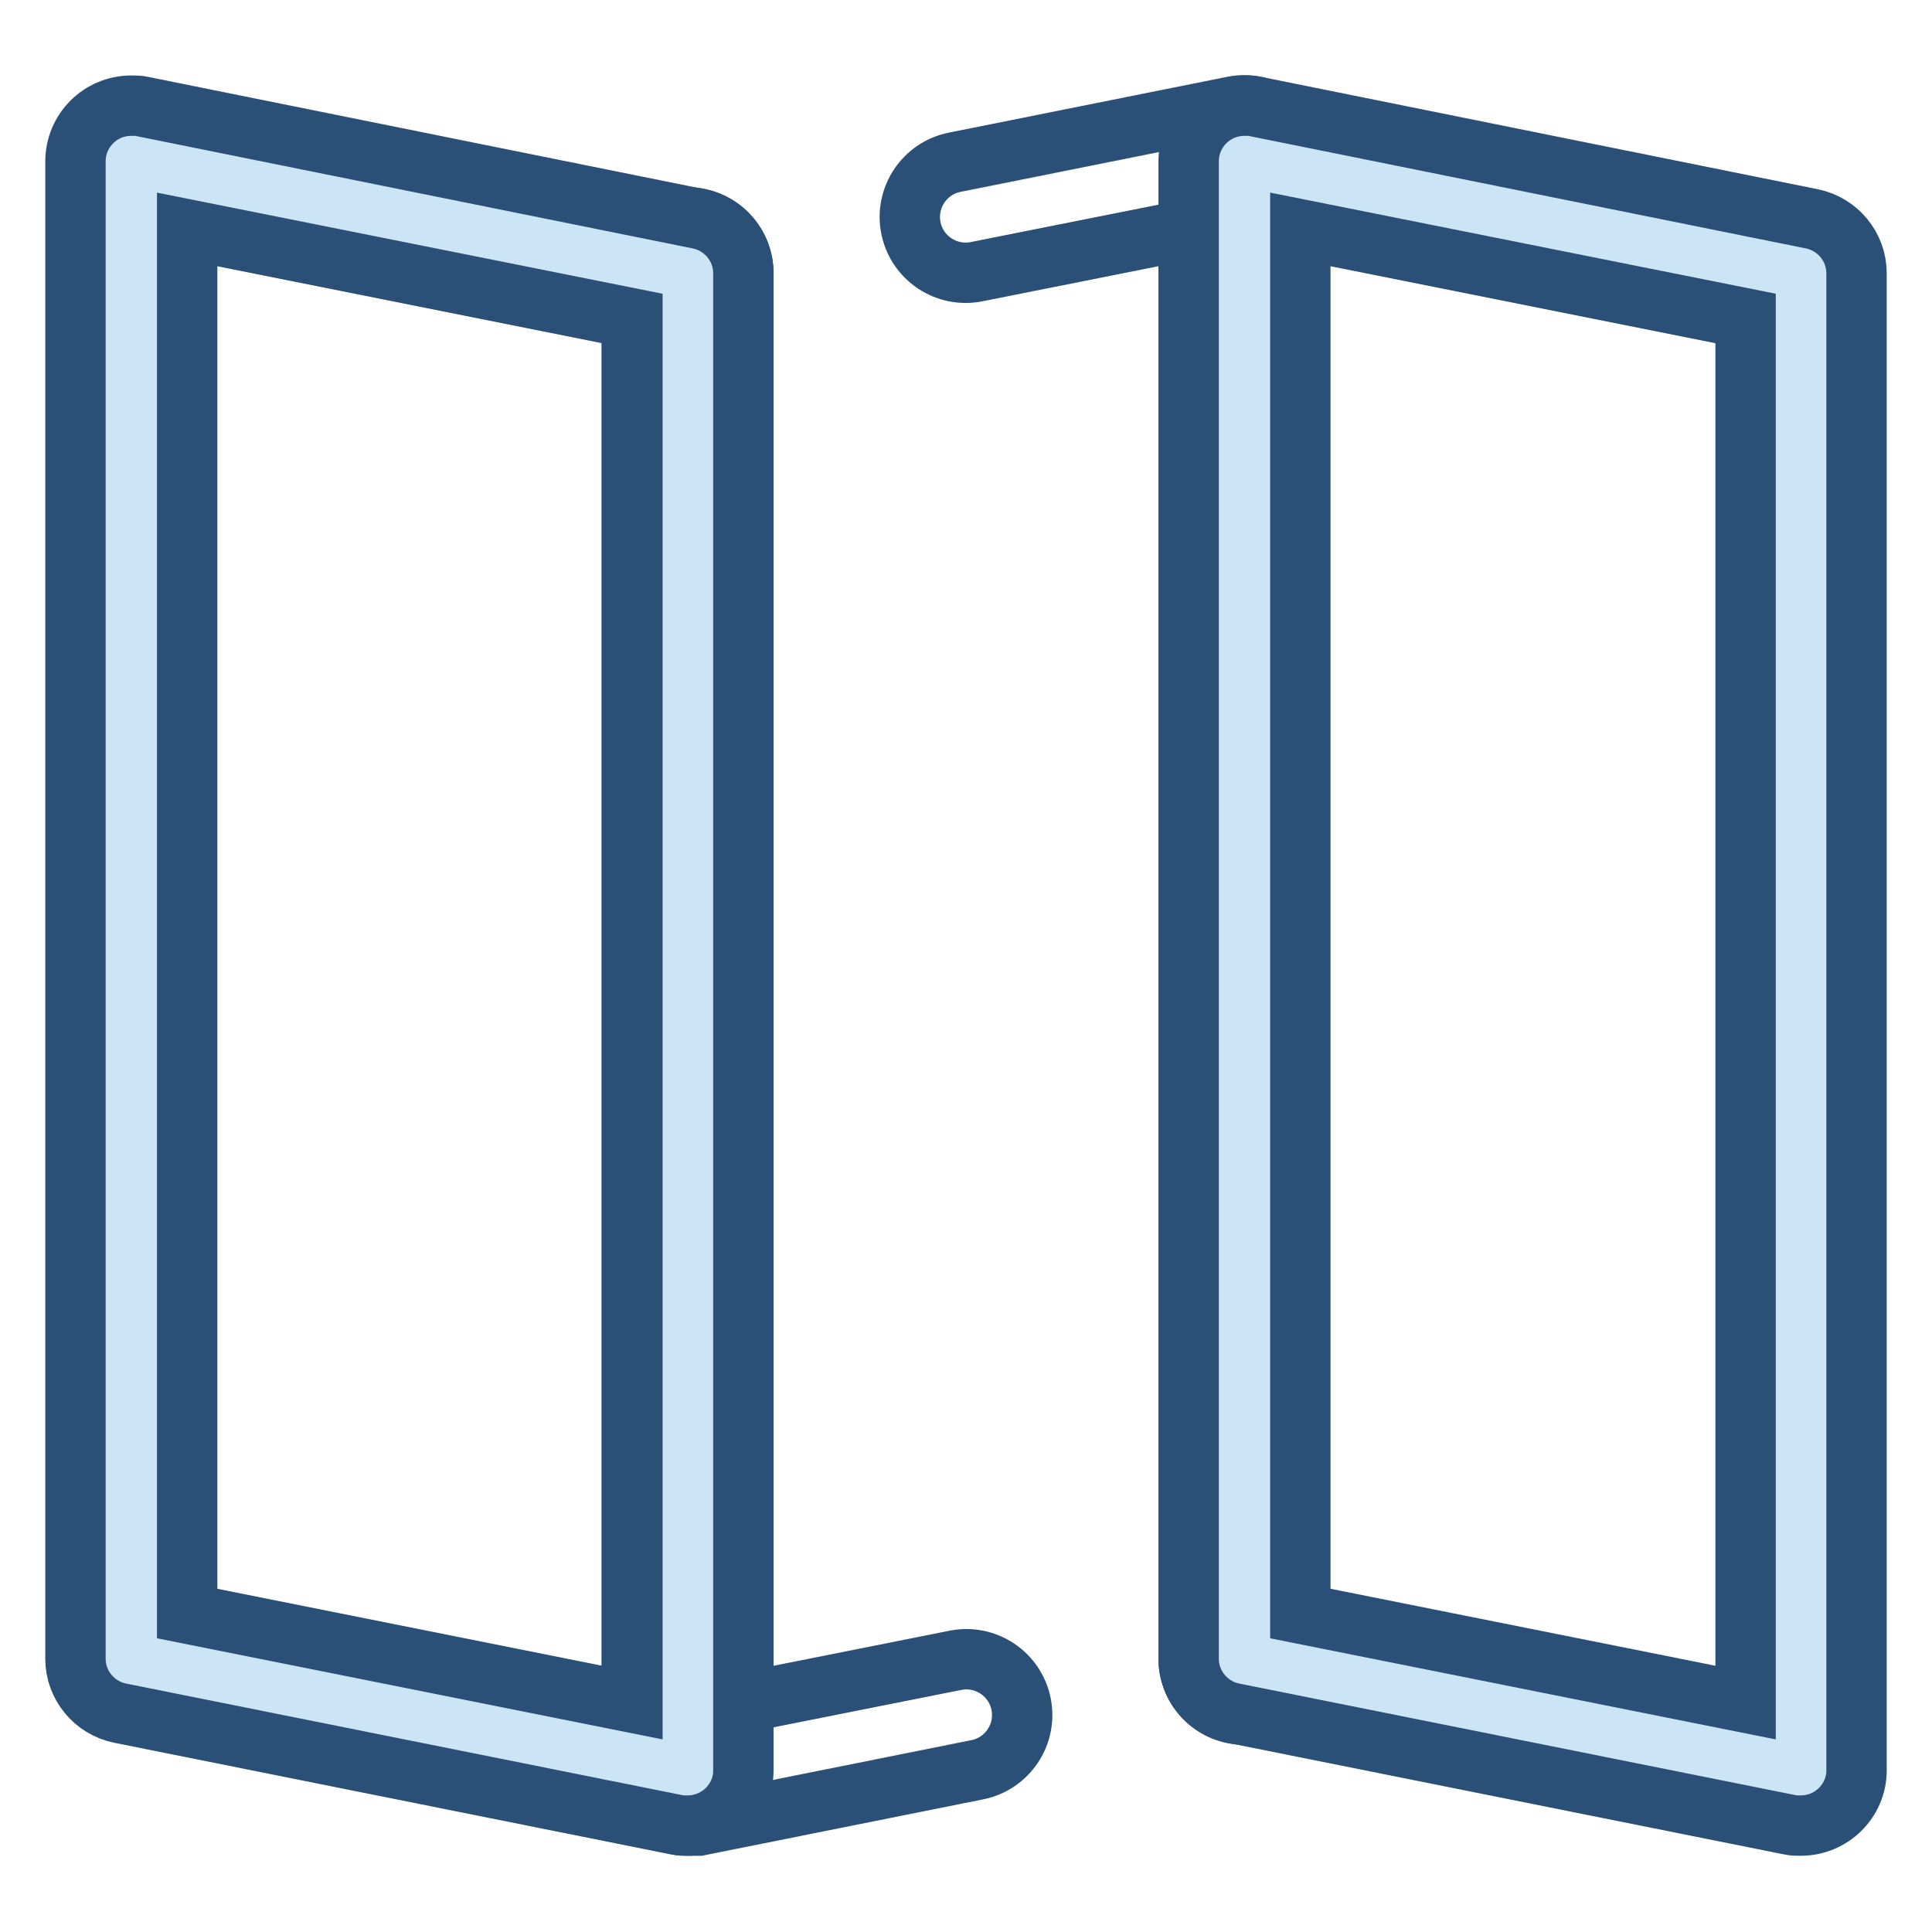
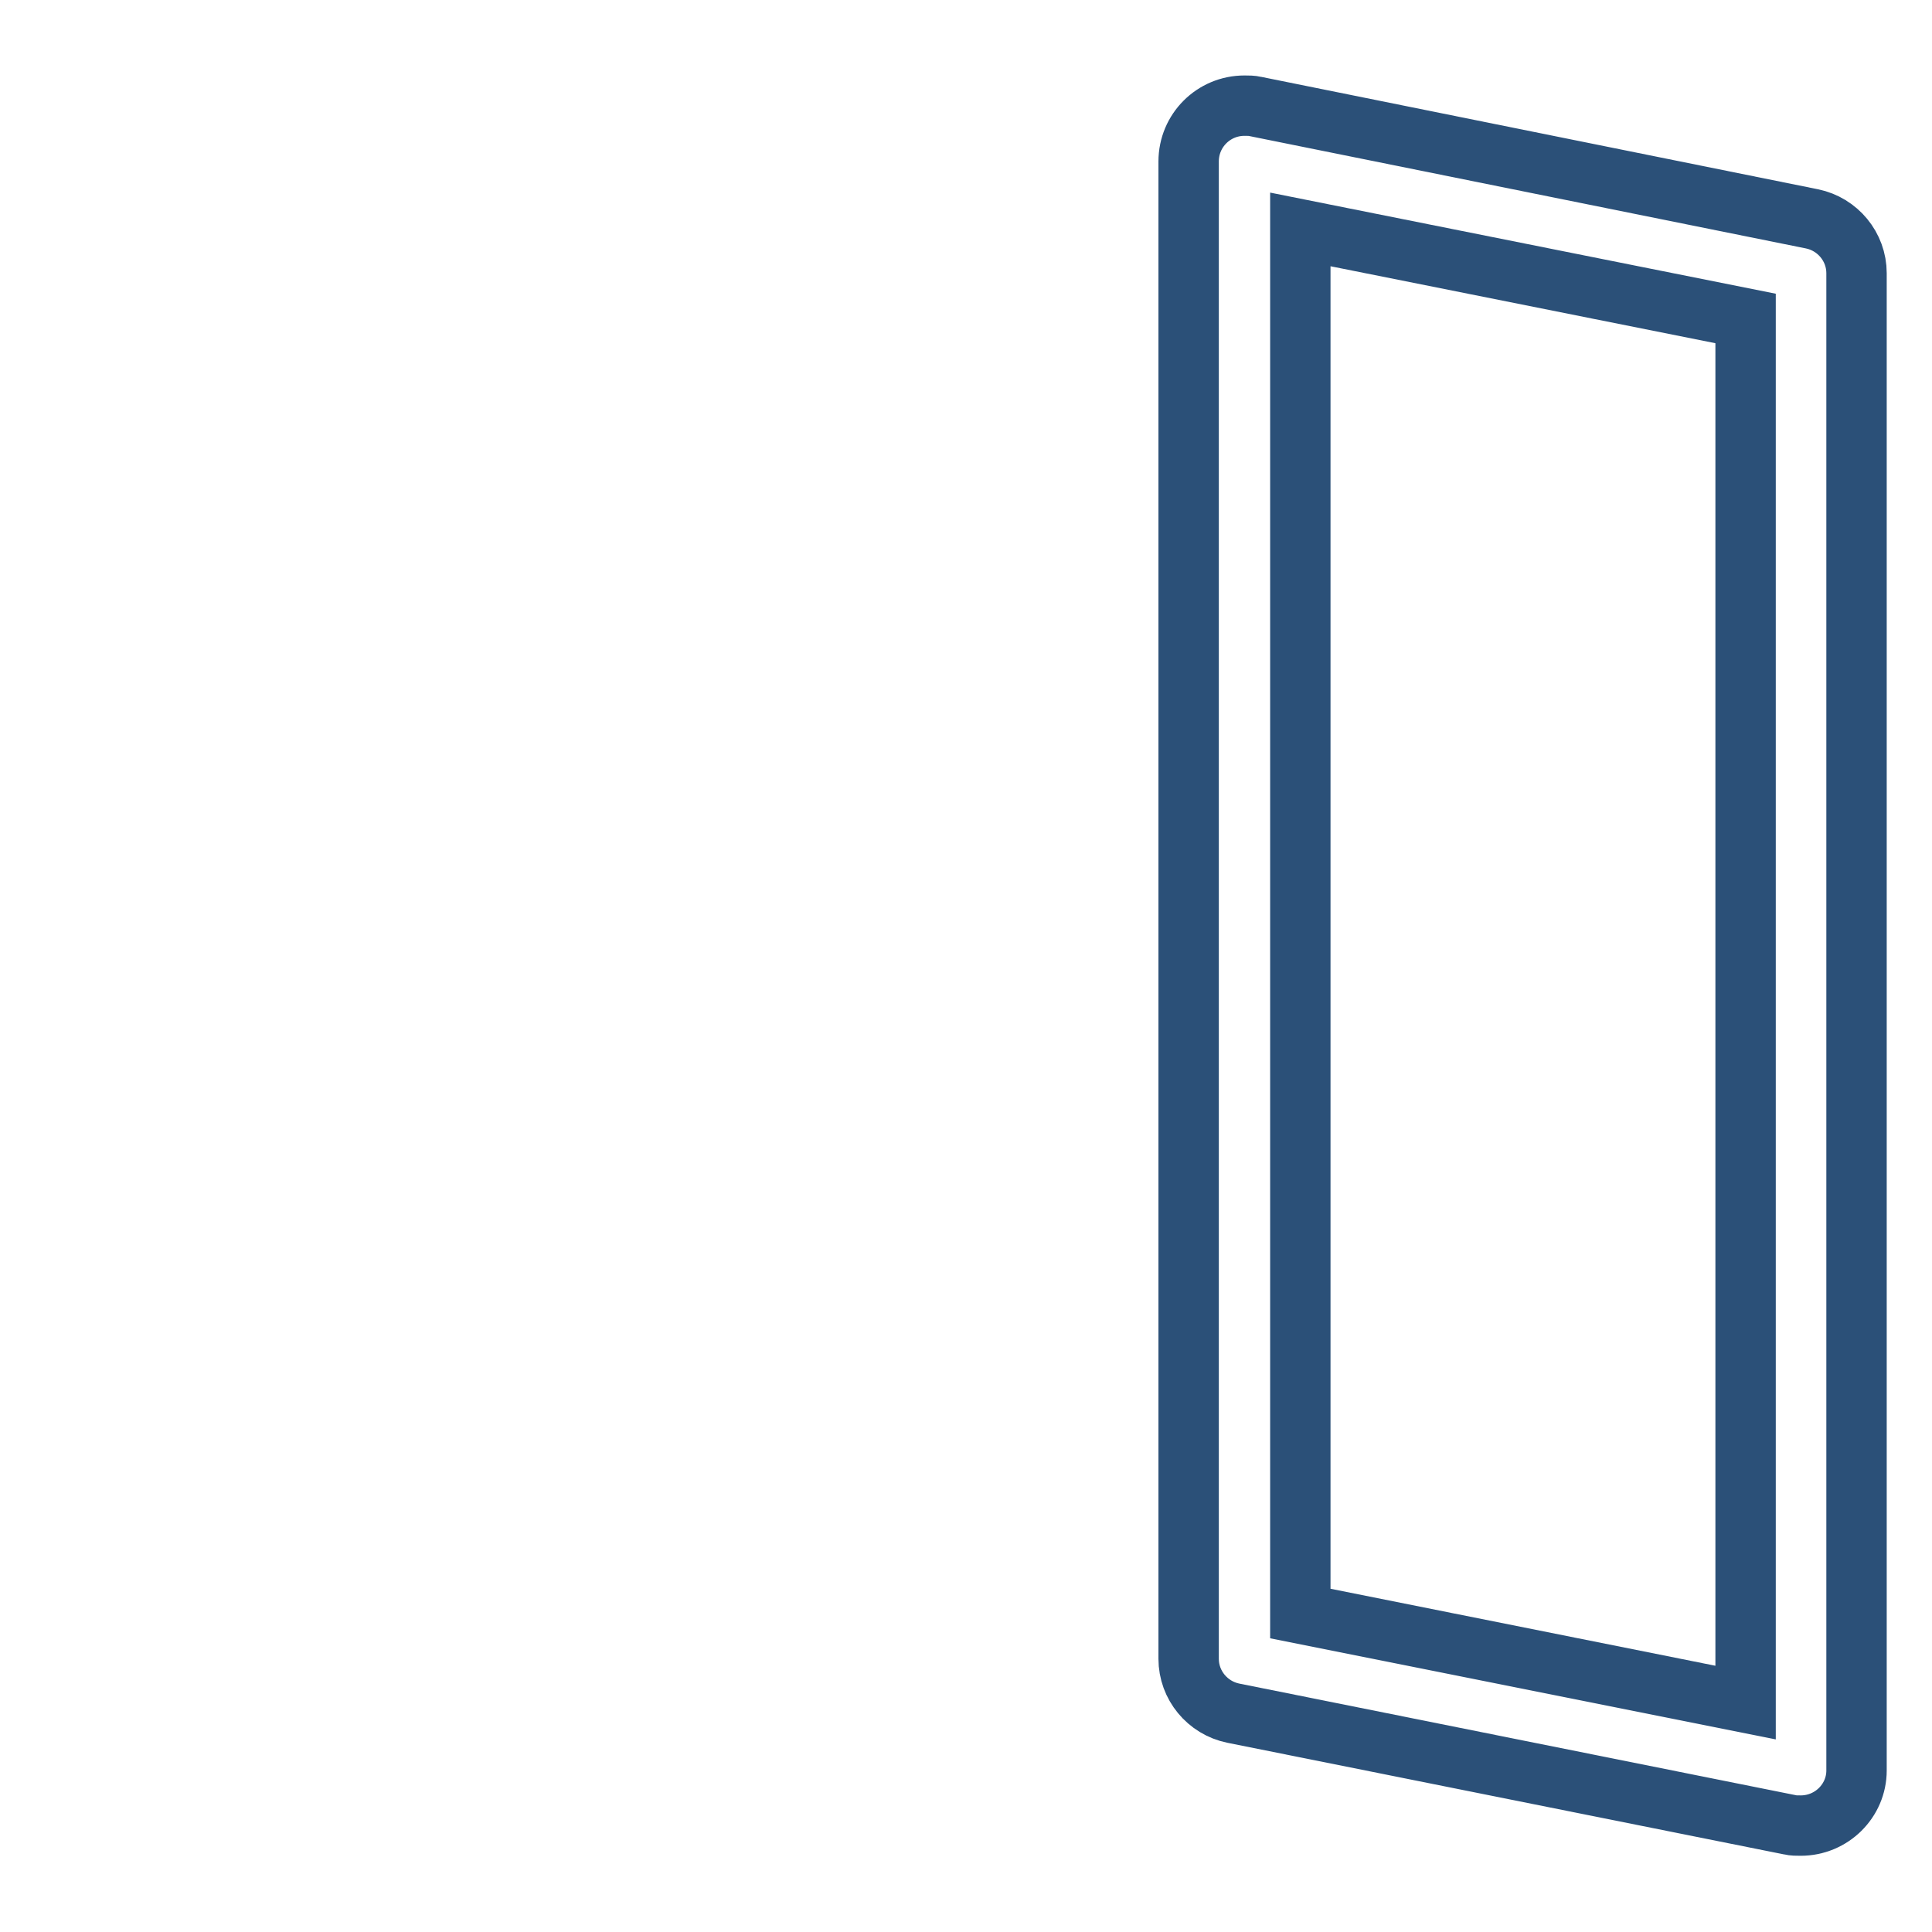
<svg xmlns="http://www.w3.org/2000/svg" version="1.1" x="0px" y="0px" viewBox="0 0 256 256" enable-background="new 0 0 256 256" xml:space="preserve">
  <g>
-     <path stroke-width="8" fill-opacity="0" stroke="#2b5078" d="M164.9,227.2c-4.1,0-7.4-3.3-7.4-7.4V30.4L129.4,36c-4,0.8-7.9-1.8-8.7-5.8c-0.8-4,1.8-7.9,5.8-8.7 l36.9-7.4c4-0.8,7.9,1.8,8.7,5.8c0.1,0.5,0.1,1,0.1,1.4v198.4C172.3,223.9,168.9,227.2,164.9,227.2z M91.1,241.9 c-4.1,0-7.4-3.3-7.4-7.4c0,0,0,0,0,0V36.2c0-4.1,3.3-7.4,7.4-7.4s7.4,3.3,7.4,7.4v189.4l28.1-5.6c4-0.8,7.9,1.8,8.7,5.8 c0.8,4-1.8,7.9-5.8,8.7l-36.9,7.4C92.1,241.9,91.6,241.9,91.1,241.9z" />
-     <path stroke-width="8" fill-opacity="0" stroke="#cce5f6" d="M238.6,36.2l-73.8-14.8v198.4l73.8,14.8V36.2z" />
    <path stroke-width="8" fill-opacity="0" stroke="#2b5078" d="M238.6,241.9c-0.5,0-1,0-1.4-0.1L163.4,227c-3.4-0.7-5.9-3.7-5.9-7.2V21.4c0-4.1,3.3-7.4,7.4-7.4 c0.5,0,1,0,1.4,0.1L240.1,29c3.4,0.7,5.9,3.7,5.9,7.2v198.4C246,238.6,242.7,241.9,238.6,241.9 C238.6,241.9,238.6,241.9,238.6,241.9z M172.3,213.8l59,11.8V42.2l-59-11.8V213.8z" />
-     <path stroke-width="8" fill-opacity="0" stroke="#cce5f6" d="M91.1,36.2L17.4,21.4v198.4l73.8,14.8V36.2z" />
-     <path stroke-width="8" fill-opacity="0" stroke="#2b5078" d="M91.1,241.9c-0.5,0-1,0-1.4-0.1L15.9,227c-3.4-0.7-5.9-3.7-5.9-7.2V21.4c0-4.1,3.3-7.4,7.4-7.4 c0.5,0,1,0,1.4,0.1L92.6,29c3.4,0.7,5.9,3.7,5.9,7.2v198.4C98.5,238.6,95.2,241.9,91.1,241.9C91.1,241.9,91.1,241.9,91.1,241.9z  M24.8,213.8l59,11.8V42.2l-59-11.8V213.8z" />
  </g>
</svg>